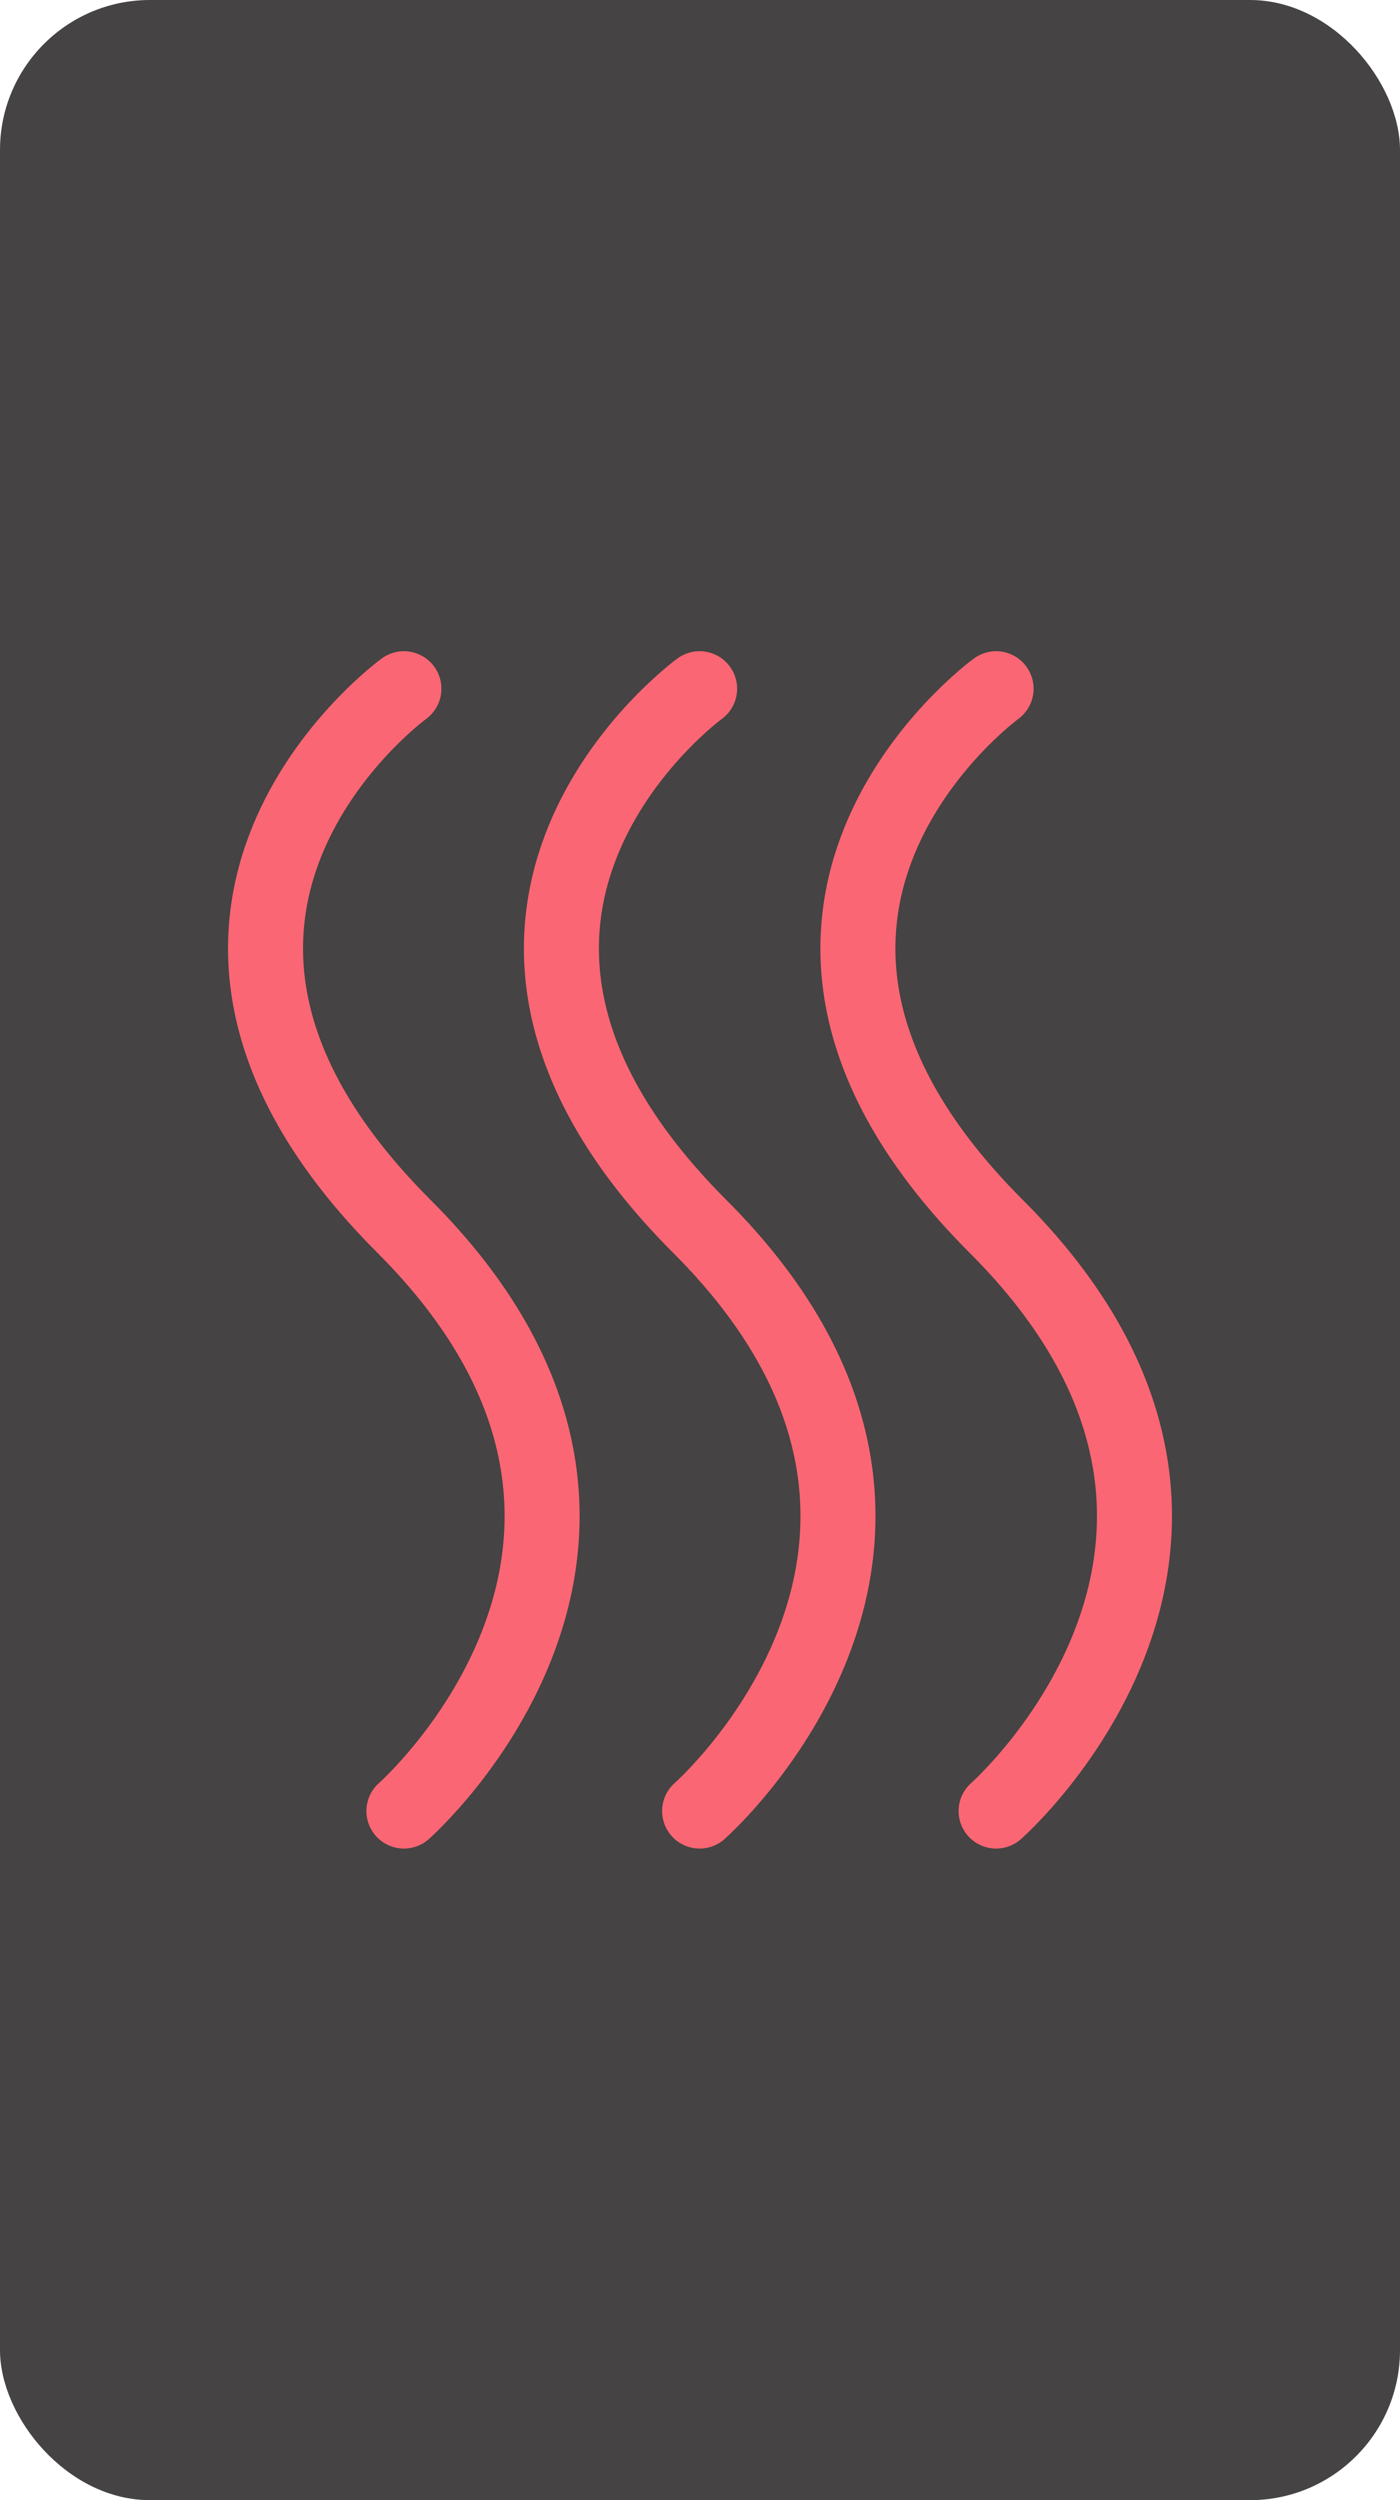
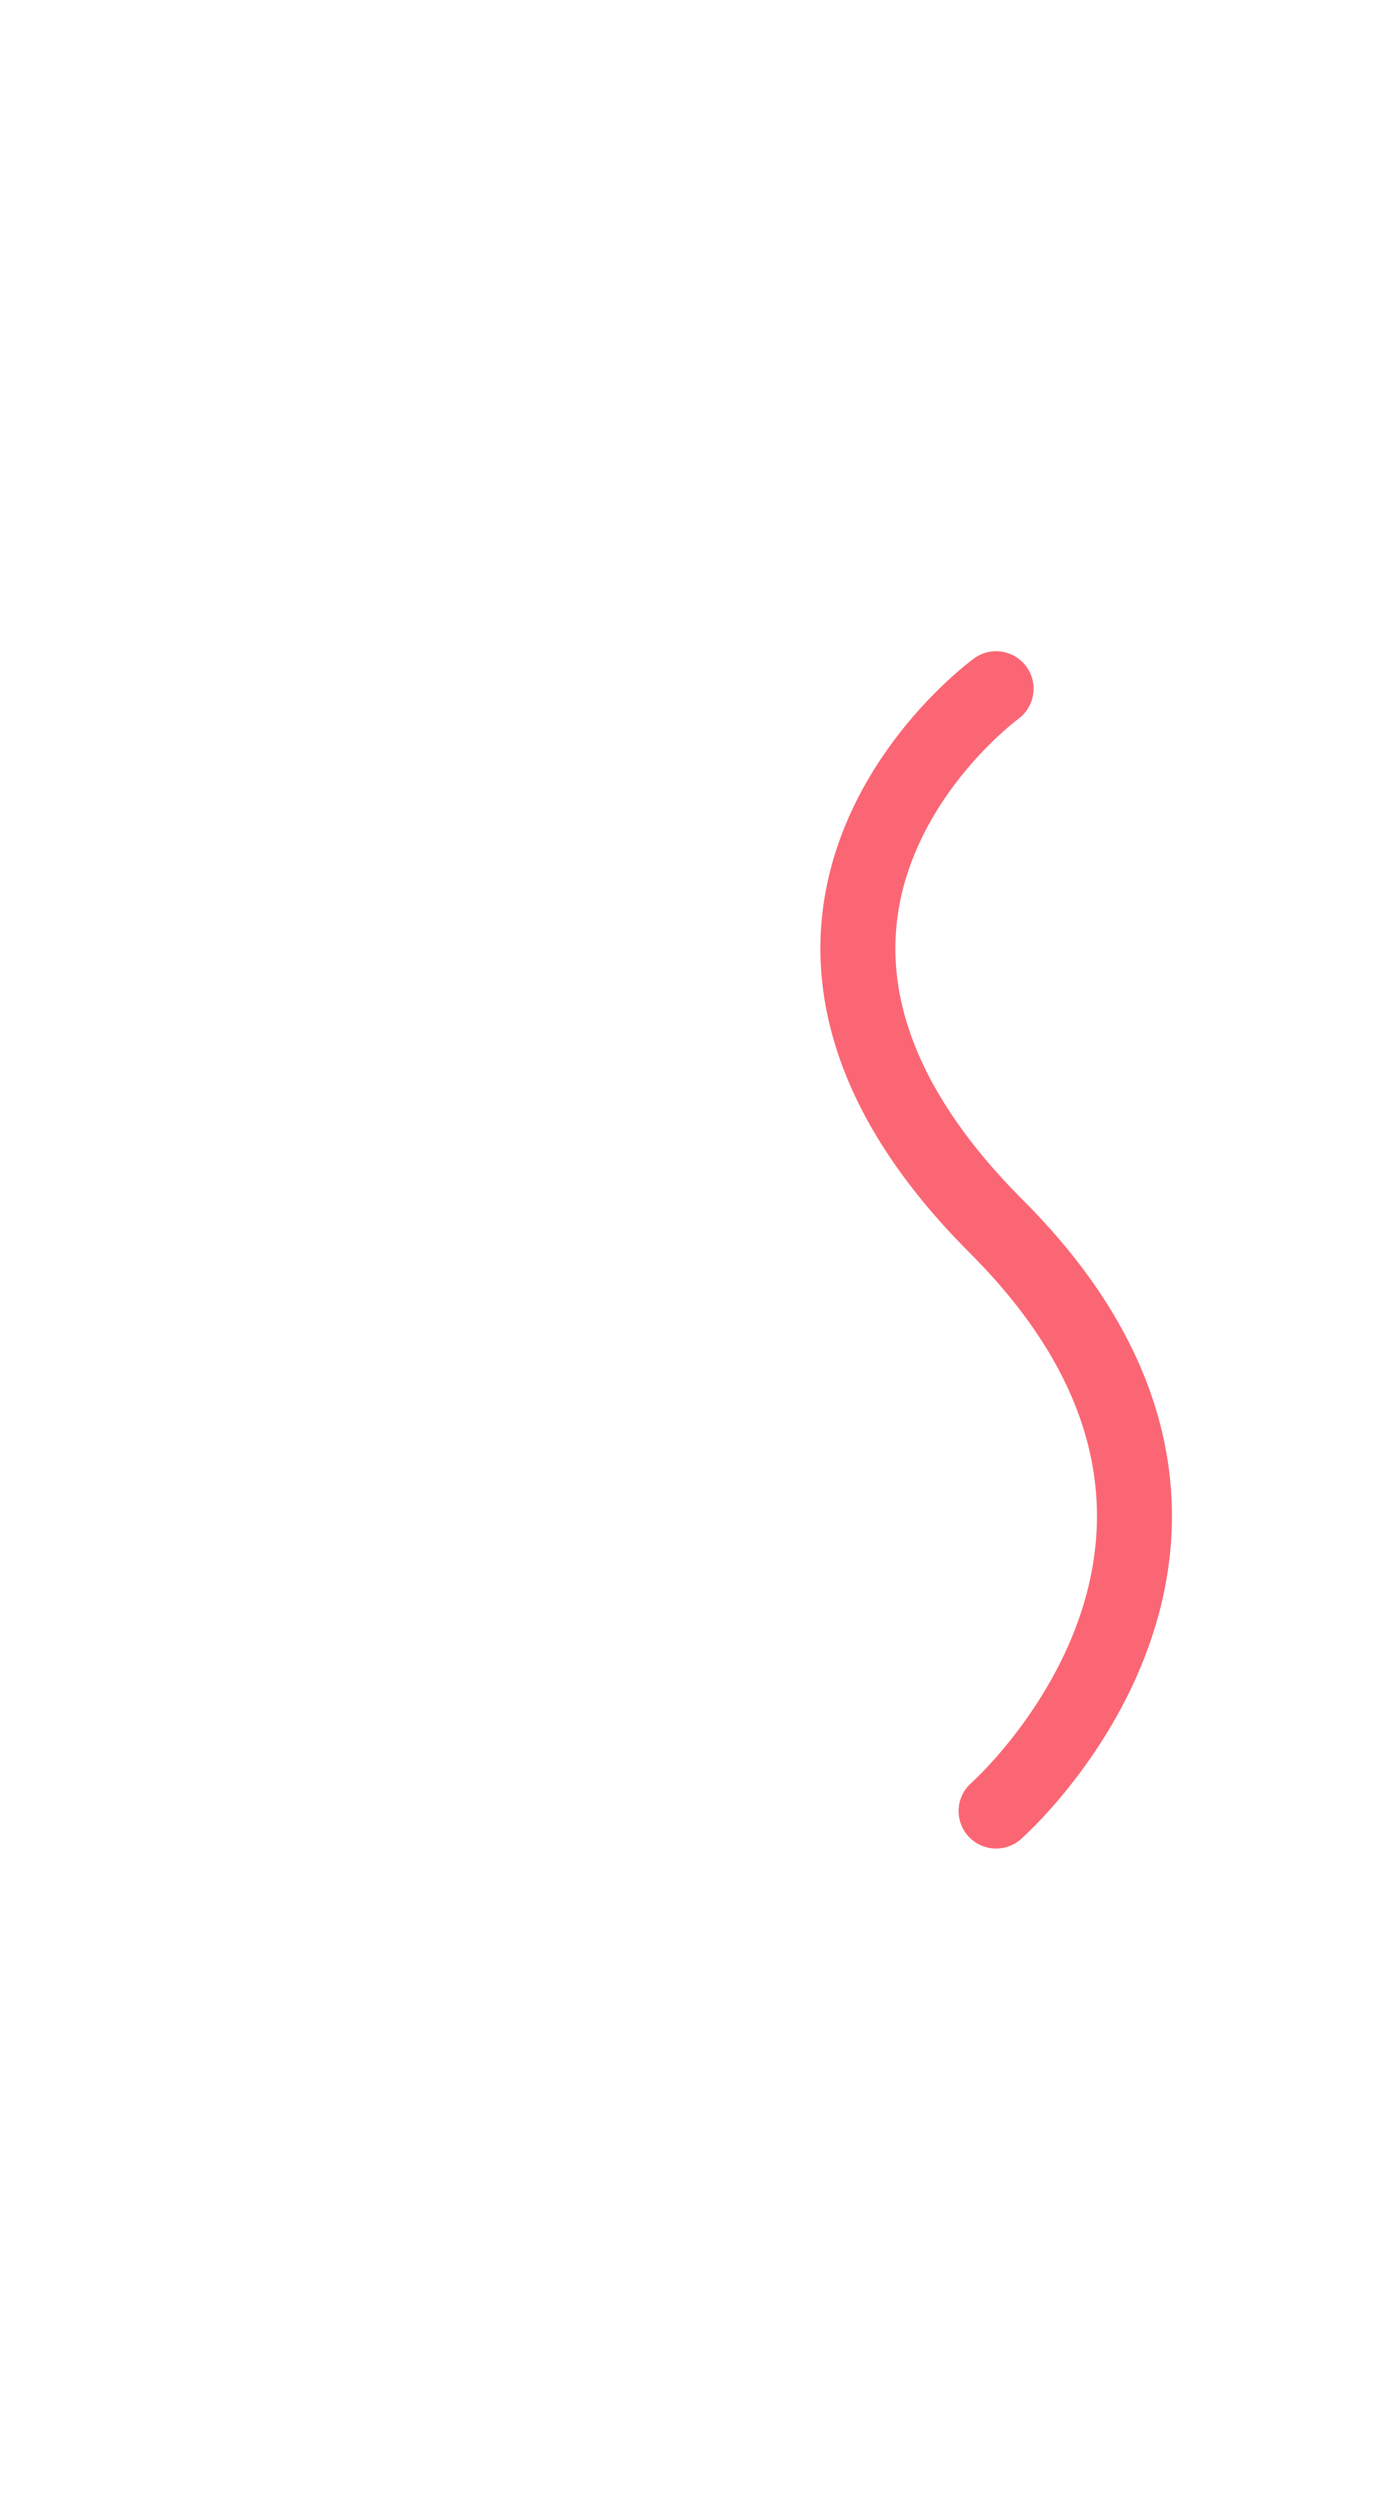
<svg xmlns="http://www.w3.org/2000/svg" id="Layer_2" viewBox="0 0 35.84 64">
  <defs>
    <style>.cls-1{fill:none;stroke:#fb6674;stroke-linecap:round;stroke-linejoin:round;stroke-width:1.92px;}.cls-2{fill:#454343;stroke-width:0px;}</style>
  </defs>
  <g id="Layer_1-2">
-     <rect class="cls-2" width="35.84" height="64" rx="3.84" ry="3.84" />
    <path class="cls-1" d="m25.5,46.36s7.97-7.01,0-14.97c-7.96-7.97,0-13.76,0-13.76" />
-     <path class="cls-1" d="m17.91,46.36s7.97-7.01,0-14.97c-7.96-7.97,0-13.76,0-13.76" />
-     <path class="cls-1" d="m10.34,46.36s7.96-7.01,0-14.97c-7.97-7.97,0-13.76,0-13.76" />
  </g>
</svg>